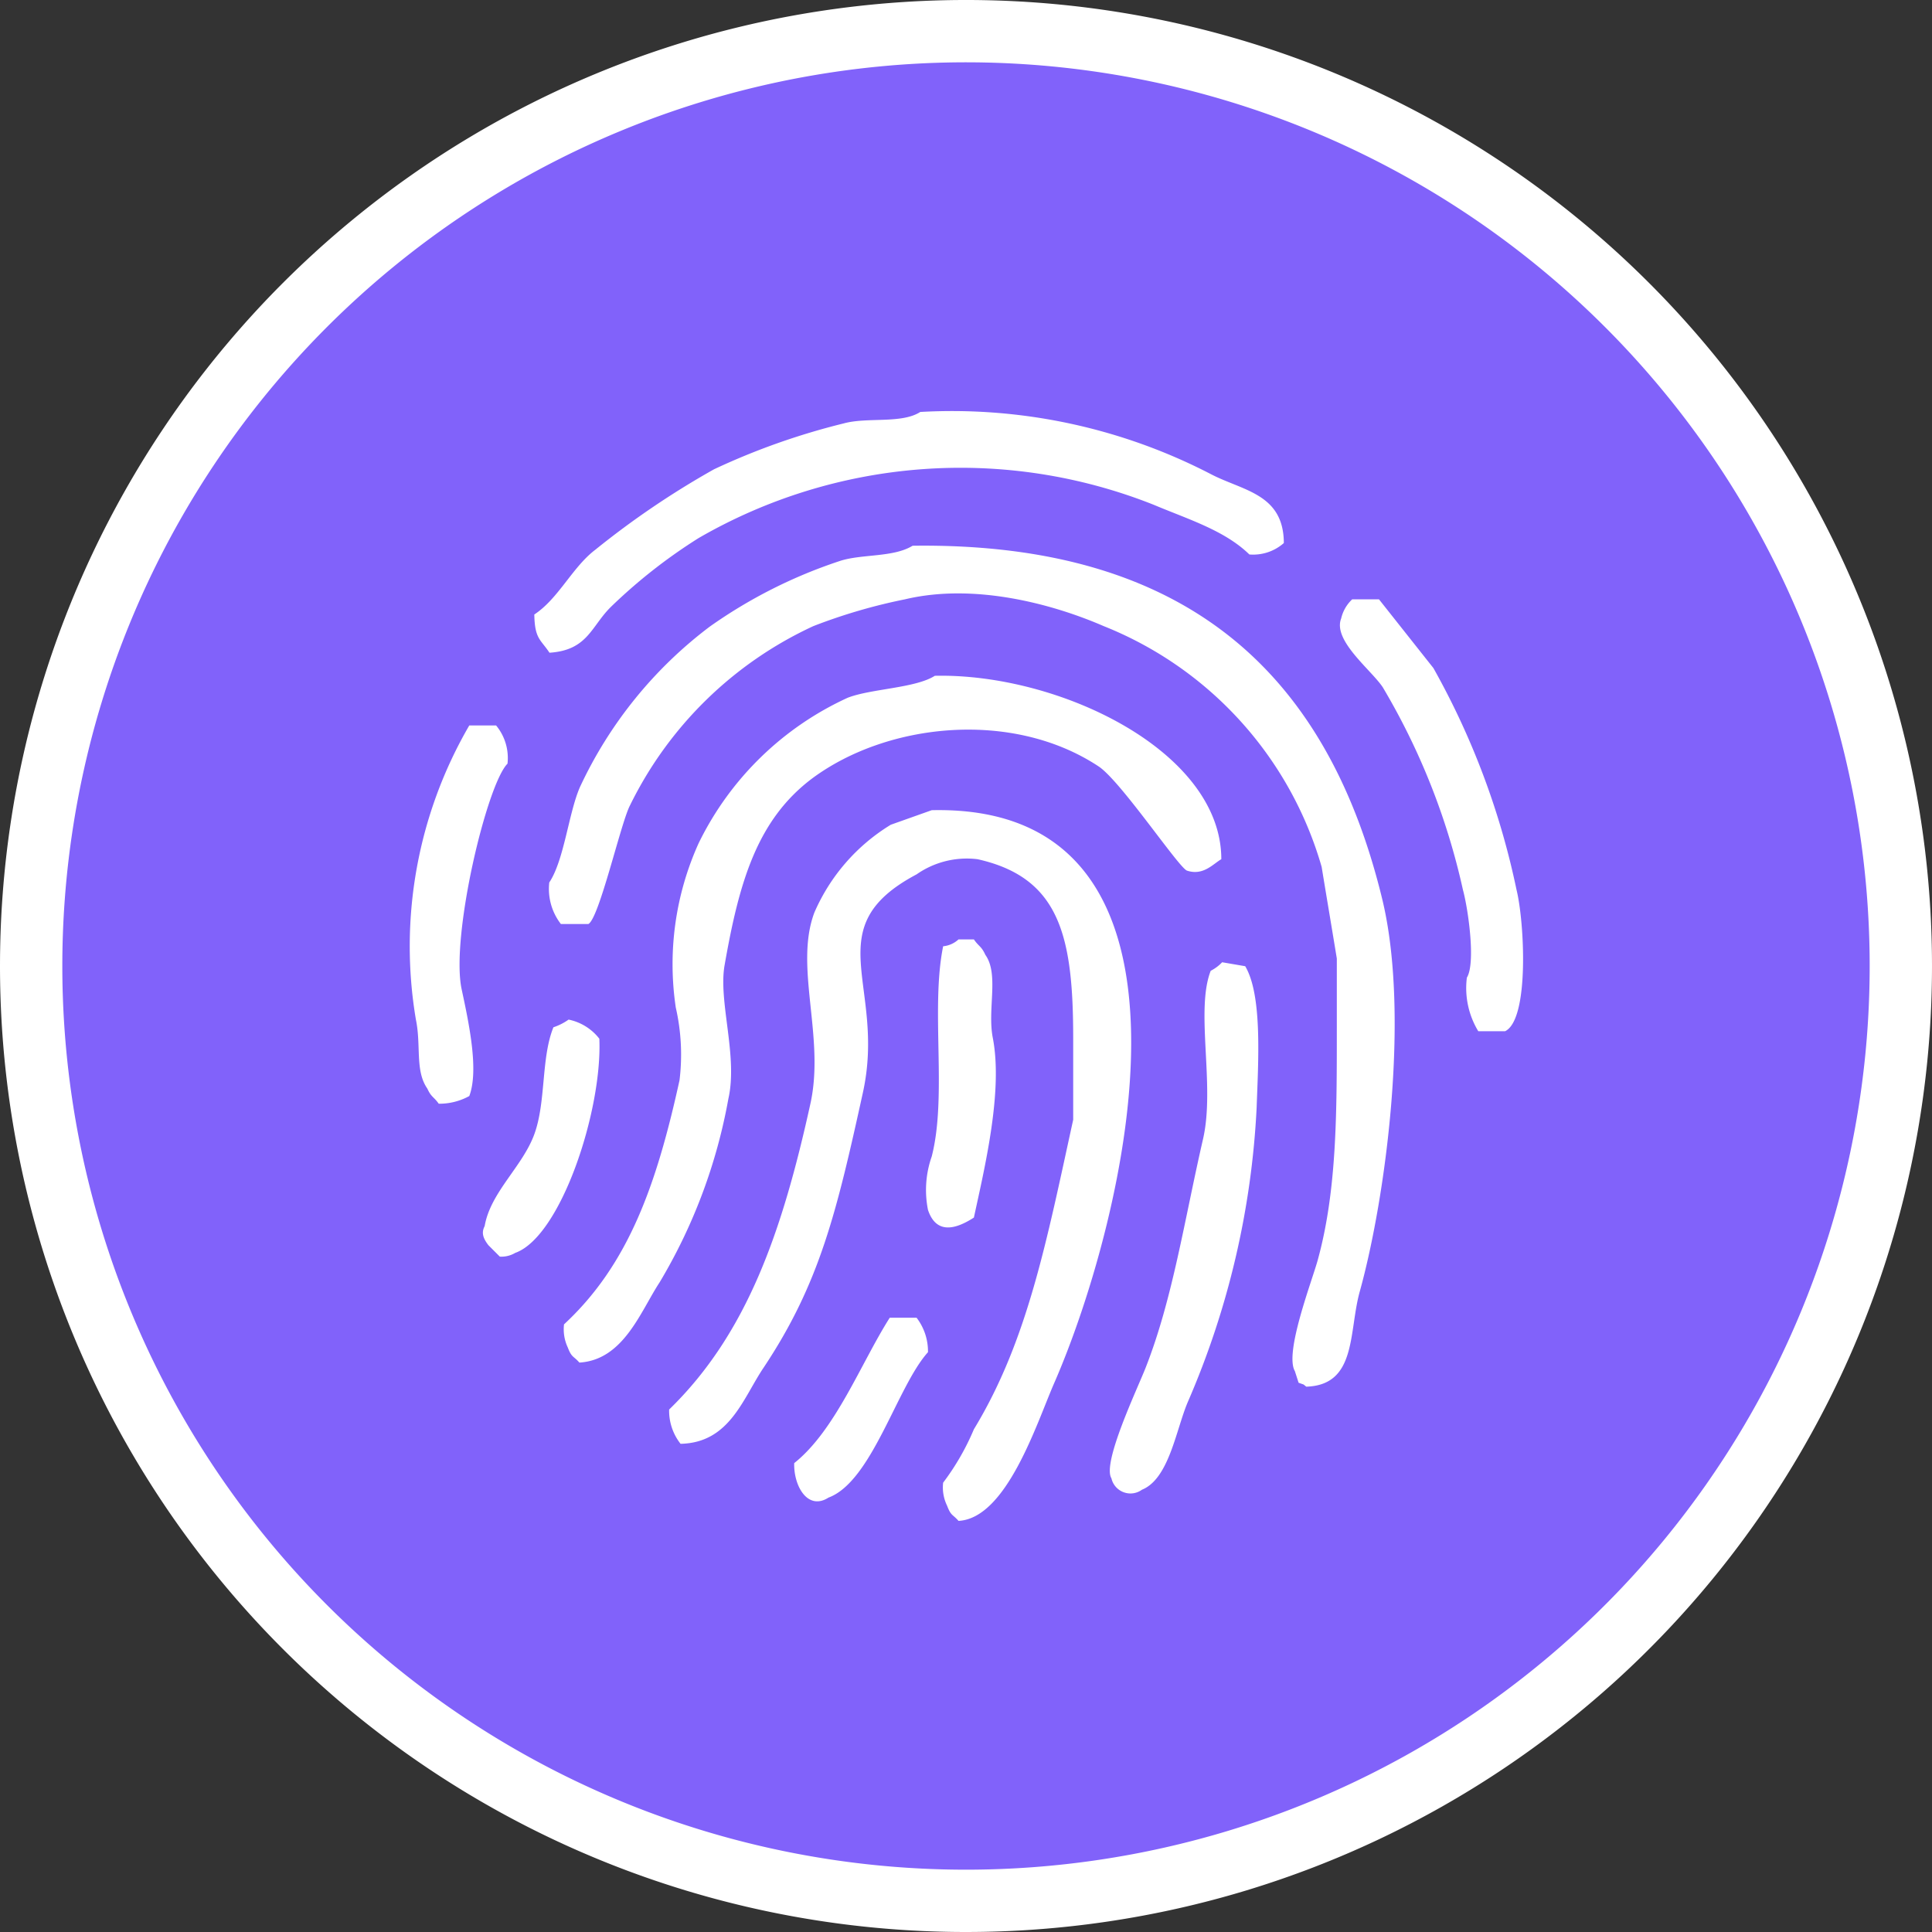
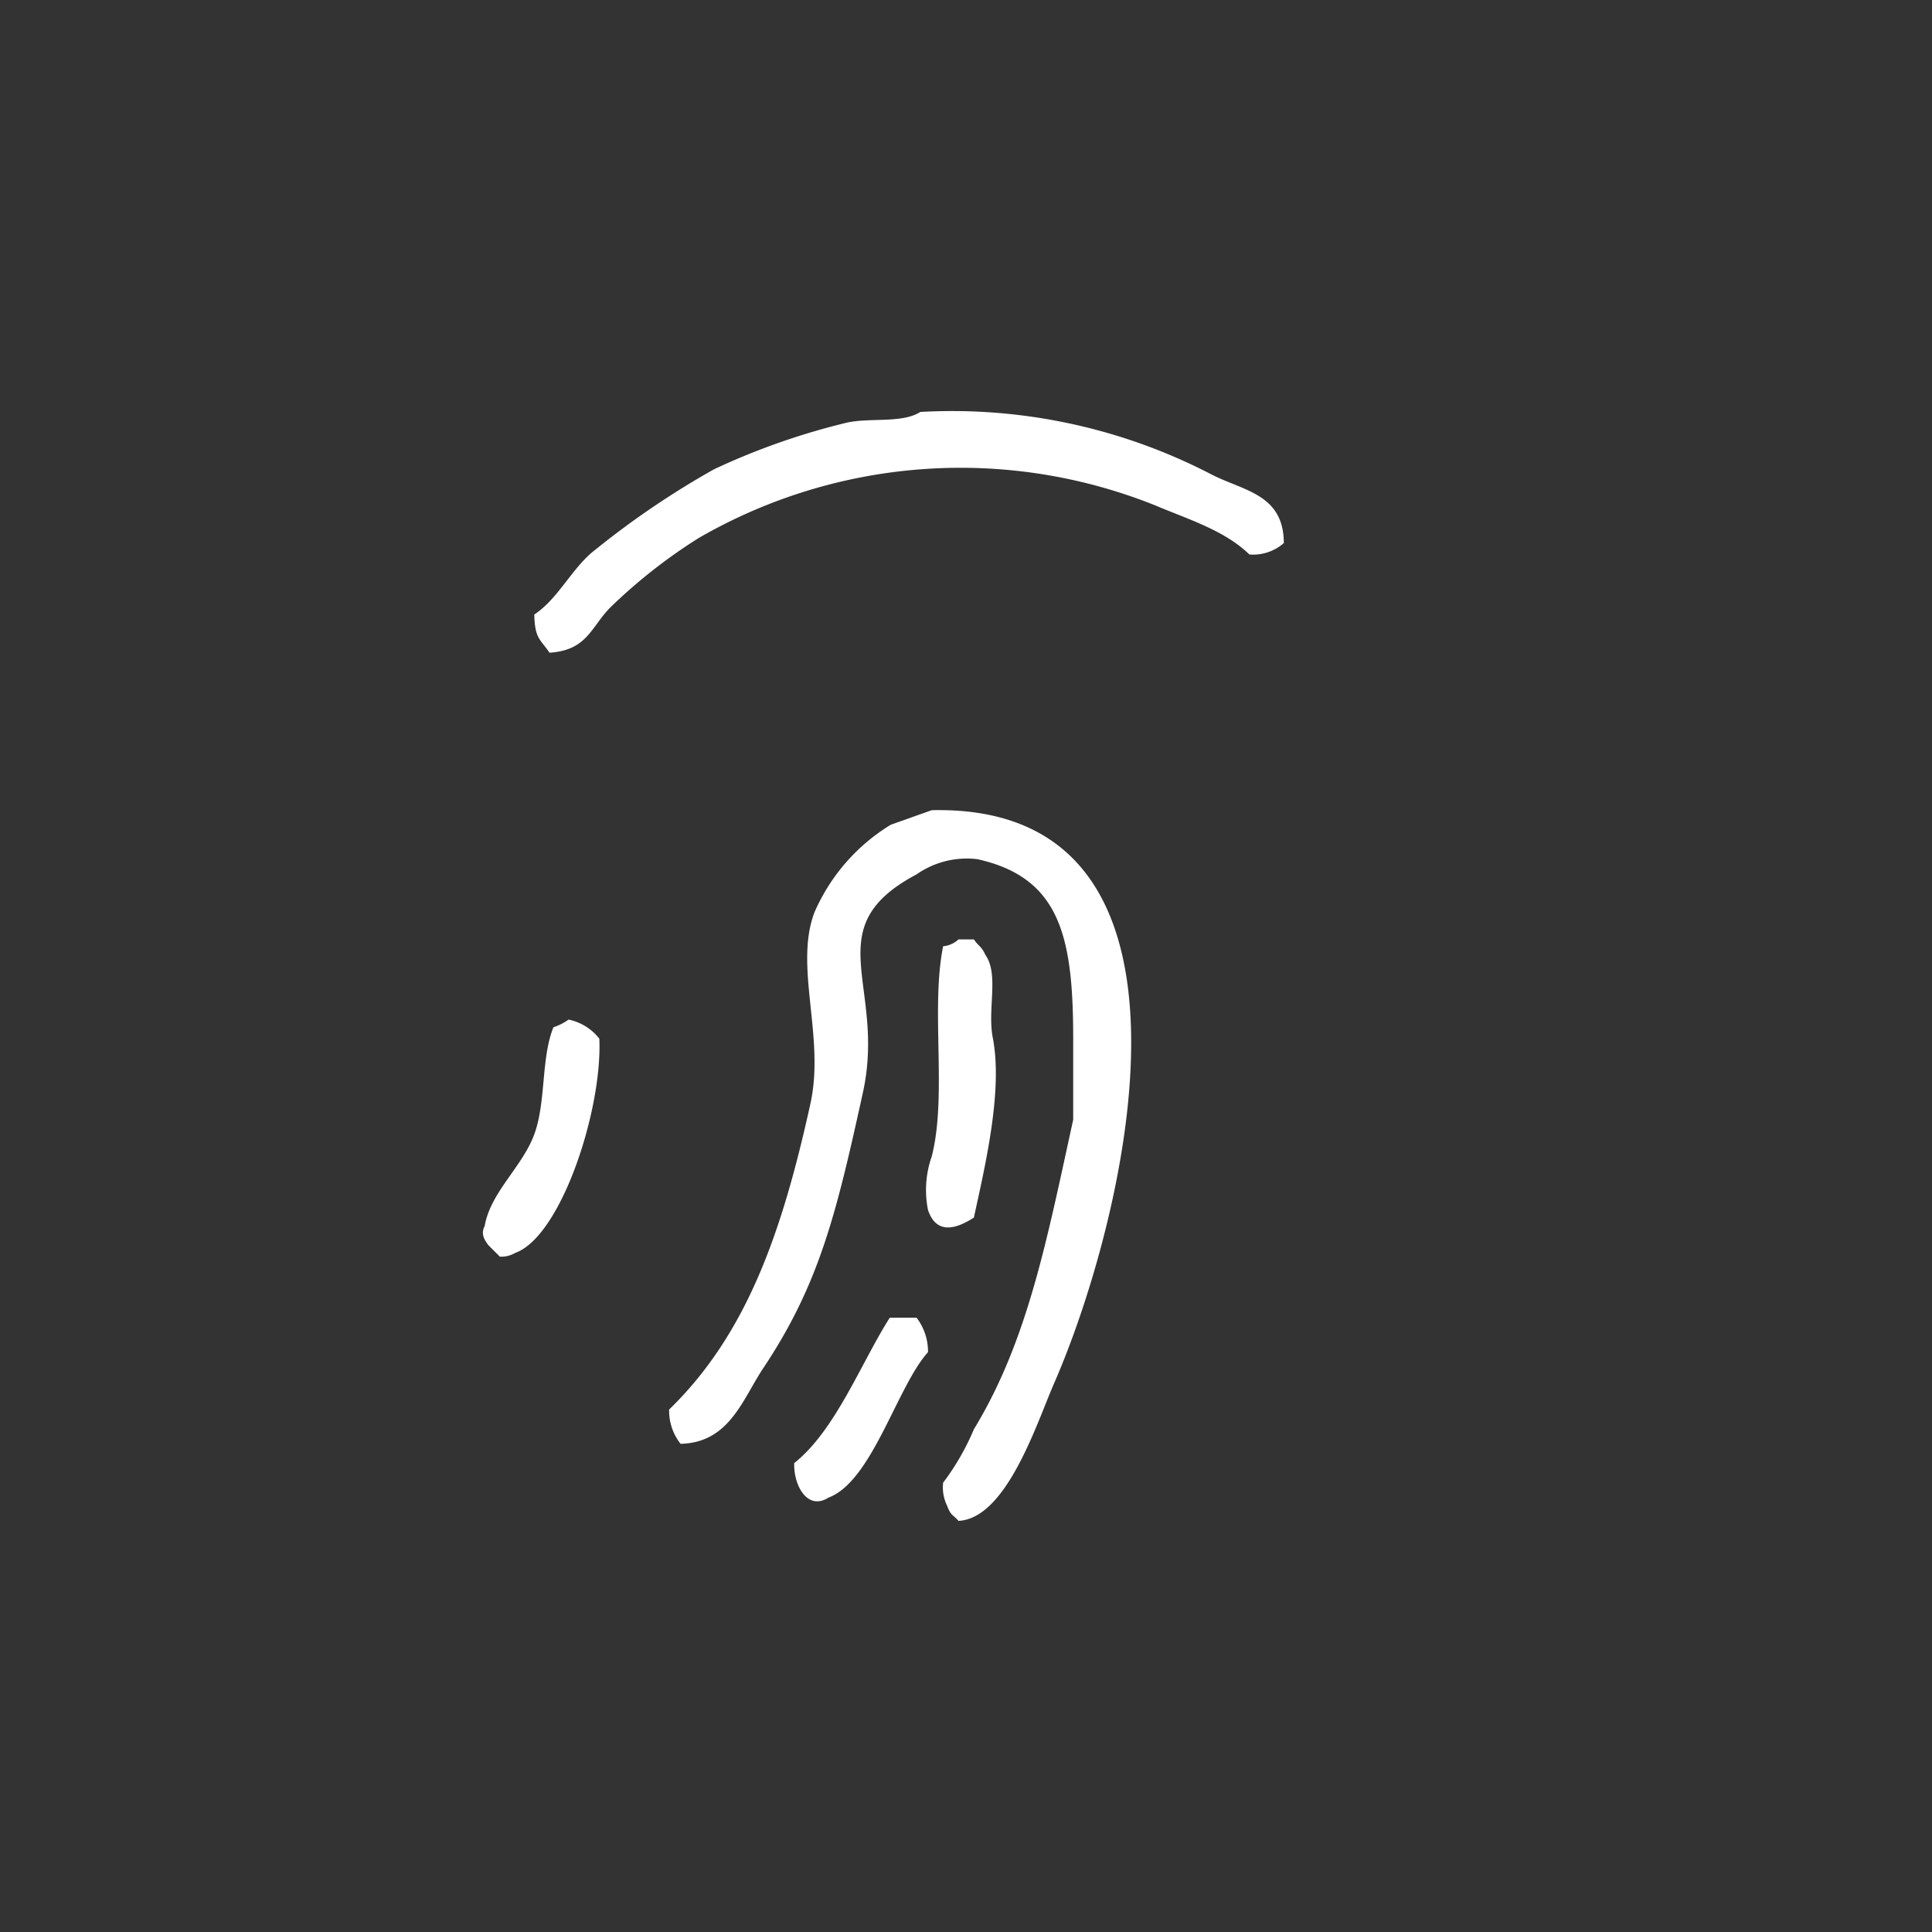
<svg xmlns="http://www.w3.org/2000/svg" id="Layer_1" data-name="Layer 1" viewBox="0 0 93 93">
  <rect x="0" y="0" width="93" height="93" fill="#333333" stroke="none" />
  <defs>
    <style>.cls-1{fill:#8162fa;stroke:#fff;stroke-miterlimit:10;stroke-width:3px;}.cls-2{fill:#fff;fill-rule:evenodd;}</style>
  </defs>
-   <path class="cls-1" d="M1.5,46.5a45,45,0,1,1,45,45A45,45,0,0,1,1.5,46.5Z" />
+   <path class="cls-1" d="M1.5,46.5A45,45,0,0,1,1.5,46.5Z" />
  <path class="cls-2" d="M44.3,19.83a27.08,27.08,0,0,1,14,3c1.54.8,3.49.94,3.5,3.31a2.23,2.23,0,0,1-1.66.55c-1.19-1.16-2.94-1.69-4.6-2.39A25.18,25.18,0,0,0,33.63,25.9a25.68,25.68,0,0,0-4.23,3.32c-.95.94-1.11,2.08-2.95,2.2-.43-.65-.71-.66-.73-1.84,1.17-.77,1.83-2.28,2.94-3.12a41.2,41.2,0,0,1,5.71-3.87,33.5,33.5,0,0,1,6.25-2.21C41.75,20.07,43.4,20.41,44.3,19.83Z" />
-   <path class="cls-2" d="M43.93,26.27C57.4,26.09,64,32.7,66.56,43.38c1.31,5.57.14,14.29-1.1,18.77-.55,1.95-.13,4.52-2.58,4.6-.19-.15-.05-.07-.37-.19L62.33,66c-.51-.88.82-4.32,1.1-5.34.93-3.37.92-7.11.92-11.22V46.14c-.24-1.47-.49-2.94-.73-4.41A17.76,17.76,0,0,0,53.13,30.14c-2.3-1-6.13-2.11-9.57-1.29a26.7,26.7,0,0,0-4.41,1.29,18.43,18.43,0,0,0-8.83,8.64c-.44.85-1.48,5.44-2,5.7H27a2.76,2.76,0,0,1-.56-2c.72-1.08.93-3.35,1.48-4.6a20.5,20.5,0,0,1,6.25-7.72A23.68,23.68,0,0,1,40.44,27C41.49,26.66,43,26.84,43.93,26.27Z" />
-   <path class="cls-2" d="M65.09,28.85h1.29L69,32.16a37.33,37.33,0,0,1,4,10.67c.38,1.53.63,6.24-.55,6.81H71.16a4,4,0,0,1-.55-2.58c.43-.69.07-3.28-.19-4.23a33,33,0,0,0-3.86-9.75c-.55-.83-2.42-2.25-2-3.31A1.82,1.82,0,0,1,65.09,28.85Z" />
-   <path class="cls-2" d="M45,32.53c6-.13,13.79,3.64,13.79,8.83-.38.21-.86.81-1.65.55-.39-.13-3.14-4.24-4.23-5-4.13-2.75-10.16-2.14-13.8.55-2.67,2-3.53,5-4.23,9-.31,1.75.65,4.38.18,6.44a26.24,26.24,0,0,1-3.31,8.83c-.92,1.4-1.73,3.73-3.86,3.86-.29-.33-.37-.23-.56-.73a2.06,2.06,0,0,1-.18-1.11C30.27,60.86,31.61,57,32.71,52a10.17,10.17,0,0,0-.18-3.5,14.13,14.13,0,0,1,1.1-7.91,14.85,14.85,0,0,1,7.17-7C41.92,33.15,44.06,33.13,45,32.53Z" />
-   <path class="cls-2" d="M22.59,34.92h1.29a2.46,2.46,0,0,1,.55,1.84c-1,1-2.74,8.32-2.21,10.85.35,1.63.84,3.91.37,5.15a3,3,0,0,1-1.47.37c-.24-.34-.36-.31-.55-.73-.6-.86-.29-2.07-.55-3.32A21.16,21.16,0,0,1,22.59,34.92Z" />
  <path class="cls-2" d="M44.85,39c14.34-.33,9.29,19.82,5.89,27.59-.83,1.9-2.28,6.5-4.6,6.62-.29-.33-.36-.23-.55-.73a2,2,0,0,1-.19-1.11,11.9,11.9,0,0,0,1.48-2.57c2.59-4.26,3.5-9.06,4.78-14.9V50c0-4.91-.63-7.75-4.6-8.64a4.22,4.22,0,0,0-2.94.73c-4.85,2.57-1.45,5.32-2.58,10.49-1.26,5.73-2.07,9.18-4.78,13.25-1,1.48-1.63,3.62-4,3.67a2.57,2.57,0,0,1-.55-1.65c3.76-3.65,5.45-8.59,6.8-14.72.71-3.21-.79-6.59.19-9.2a9.26,9.26,0,0,1,3.68-4.23Z" />
  <path class="cls-2" d="M46.14,45.22h.74c.23.34.36.32.55.74.67.94.09,2.62.36,4,.5,2.58-.4,6.28-.91,8.65-.82.53-1.8.86-2.21-.37a4.87,4.87,0,0,1,.18-2.57c.75-2.92-.06-7.11.55-10.12A1.27,1.27,0,0,0,46.14,45.22Z" />
-   <path class="cls-2" d="M58.83,46.32l1.11.19c.83,1.4.63,4.56.55,6.81a40.54,40.54,0,0,1-3.31,14.16c-.57,1.33-.9,3.7-2.21,4.23a.94.94,0,0,1-1.47-.55c-.46-.74,1.27-4.35,1.65-5.33,1.3-3.31,1.86-7.09,2.76-11,.59-2.57-.38-6.18.37-8.1A2,2,0,0,0,58.83,46.32Z" />
  <path class="cls-2" d="M27.37,49.08a2.51,2.51,0,0,1,1.48.92C29,53.44,27,59.53,24.8,60.31a1.3,1.3,0,0,1-.74.18l-.55-.55c-.27-.35-.34-.61-.18-.92.28-1.63,1.82-2.86,2.39-4.42s.32-3.67.92-5.15A2.78,2.78,0,0,0,27.37,49.08Z" />
  <path class="cls-2" d="M42.83,63.43h1.29a2.66,2.66,0,0,1,.55,1.66c-1.49,1.65-2.69,6.22-4.79,7-1,.64-1.68-.56-1.65-1.66C40.22,68.85,41.45,65.6,42.83,63.43Z" />
</svg>